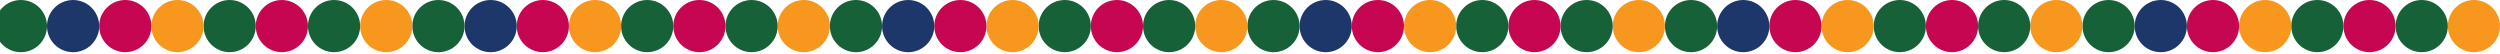
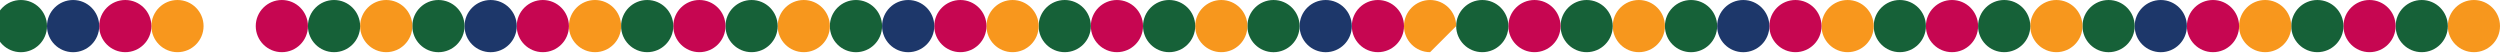
<svg xmlns="http://www.w3.org/2000/svg" width="1439" height="31" viewBox="0 0 1439 31" fill="none">
  <path d="M1439 15.014C1439 6.722 1432.27 0 1423.98 0C1415.69 0 1408.96 6.722 1408.96 15.014C1408.96 23.307 1415.69 30.029 1423.98 30.029C1432.27 30.029 1439 23.307 1439 15.014Z" fill="#F7971D" />
  <path d="M1408.96 15.014C1408.96 6.722 1402.24 0 1393.95 0C1385.65 0 1378.93 6.722 1378.93 15.014C1378.93 23.307 1385.65 30.029 1393.95 30.029C1402.24 30.029 1408.96 23.307 1408.96 15.014Z" fill="#166138" />
  <path d="M1378.92 15.014C1378.92 6.722 1372.2 0 1363.9 0C1355.61 0 1348.89 6.722 1348.89 15.014C1348.89 23.307 1355.61 30.029 1363.9 30.029C1372.2 30.029 1378.92 23.307 1378.92 15.014Z" fill="#C60651" />
  <path d="M1348.89 15.014C1348.89 6.722 1342.16 0 1333.87 0C1325.58 0 1318.85 6.722 1318.85 15.014C1318.85 23.307 1325.58 30.029 1333.87 30.029C1342.16 30.029 1348.89 23.307 1348.89 15.014Z" fill="#166138" />
  <path d="M1318.85 15.014C1318.85 6.722 1312.12 0 1303.83 0C1295.54 0 1288.81 6.722 1288.81 15.014C1288.81 23.307 1295.54 30.029 1303.83 30.029C1312.12 30.029 1318.85 23.307 1318.85 15.014Z" fill="#F8971D" />
  <path d="M1288.81 15.014C1288.81 6.722 1282.08 0 1273.79 0C1265.5 0 1258.77 6.722 1258.77 15.014C1258.77 23.307 1265.5 30.029 1273.79 30.029C1282.08 30.029 1288.81 23.307 1288.81 15.014Z" fill="#C60651" />
  <path d="M1258.77 15.023C1258.77 6.727 1252.04 0.003 1243.75 0.003C1235.45 0.003 1228.72 6.727 1228.72 15.023C1228.72 23.318 1235.45 30.043 1243.75 30.043C1252.04 30.043 1258.77 23.318 1258.77 15.023Z" fill="#1D376A" />
  <path d="M1228.72 15.023C1228.72 6.727 1221.99 0.003 1213.69 0.003C1205.4 0.003 1198.67 6.727 1198.67 15.023C1198.67 23.318 1205.4 30.043 1213.69 30.043C1221.99 30.043 1228.72 23.318 1228.72 15.023Z" fill="#166138" />
  <path d="M1198.67 15.014C1198.67 6.722 1191.94 0 1183.65 0C1175.36 0 1168.63 6.722 1168.63 15.014C1168.63 23.307 1175.36 30.029 1183.65 30.029C1191.94 30.029 1198.67 23.307 1198.67 15.014Z" fill="#F7971D" />
  <path d="M1168.63 15.014C1168.63 6.722 1161.9 0 1153.61 0C1145.32 0 1138.59 6.722 1138.59 15.014C1138.59 23.307 1145.32 30.029 1153.61 30.029C1161.9 30.029 1168.63 23.307 1168.63 15.014Z" fill="#166138" />
  <path d="M1138.59 15.014C1138.59 6.722 1131.86 0 1123.57 0C1115.28 0 1108.55 6.722 1108.55 15.014C1108.55 23.307 1115.28 30.029 1123.57 30.029C1131.86 30.029 1138.59 23.307 1138.59 15.014Z" fill="#C60651" />
  <path d="M1108.55 15.014C1108.55 6.722 1101.83 0 1093.53 0C1085.24 0 1078.51 6.722 1078.51 15.014C1078.51 23.307 1085.24 30.029 1093.53 30.029C1101.83 30.029 1108.55 23.307 1108.55 15.014Z" fill="#166138" />
  <path d="M1078.51 15.014C1078.51 6.722 1071.78 0 1063.49 0C1055.2 0 1048.47 6.722 1048.47 15.014C1048.47 23.307 1055.2 30.029 1063.49 30.029C1071.78 30.029 1078.51 23.307 1078.51 15.014Z" fill="#F8971D" />
  <path d="M1048.47 15.014C1048.47 6.722 1041.75 0 1033.46 0C1025.16 0 1018.44 6.722 1018.44 15.014C1018.44 23.307 1025.16 30.029 1033.46 30.029C1041.75 30.029 1048.47 23.307 1048.47 15.014Z" fill="#C60651" />
  <path d="M1018.44 15.023C1018.44 6.727 1011.71 0.003 1003.41 0.003C995.115 0.003 988.386 6.727 988.386 15.023C988.386 23.318 995.115 30.043 1003.41 30.043C1011.71 30.043 1018.44 23.318 1018.44 15.023Z" fill="#1D376A" />
  <path d="M988.383 15.023C988.383 6.727 981.653 0.003 973.358 0.003C965.063 0.003 958.333 6.727 958.333 15.023C958.333 23.318 965.063 30.043 973.358 30.043C981.653 30.043 988.383 23.318 988.383 15.023Z" fill="#166138" />
  <path d="M958.332 15.014C958.332 6.722 951.605 0 943.313 0C935.021 0 928.294 6.722 928.294 15.014C928.294 23.307 935.021 30.029 943.313 30.029C951.605 30.029 958.332 23.307 958.332 15.014Z" fill="#F7971D" />
  <path d="M928.295 15.014C928.295 6.722 921.568 0 913.276 0C904.984 0 898.257 6.722 898.257 15.014C898.257 23.307 904.984 30.029 913.276 30.029C921.568 30.029 928.295 23.307 928.295 15.014Z" fill="#166138" />
  <path d="M898.258 15.014C898.258 6.722 891.531 0 883.239 0C874.946 0 868.219 6.722 868.219 15.014C868.219 23.307 874.946 30.029 883.239 30.029C891.531 30.029 898.258 23.307 898.258 15.014Z" fill="#C60651" />
  <path d="M868.217 15.014C868.217 6.722 861.49 0 853.198 0C844.905 0 838.178 6.722 838.178 15.014C838.178 23.307 844.905 30.029 853.198 30.029C861.49 30.029 868.217 23.307 868.217 15.014Z" fill="#166138" />
-   <path d="M838.18 15.014C838.18 6.722 831.453 0 823.16 0C814.868 0 808.141 6.722 808.141 15.014C808.141 23.307 814.868 30.029 823.16 30.029C831.453 30.029 838.18 23.307 838.18 15.014Z" fill="#F8971D" />
+   <path d="M838.18 15.014C838.18 6.722 831.453 0 823.16 0C814.868 0 808.141 6.722 808.141 15.014C808.141 23.307 814.868 30.029 823.16 30.029Z" fill="#F8971D" />
  <path d="M808.143 15.014C808.143 6.722 801.416 0 793.123 0C784.831 0 778.104 6.722 778.104 15.014C778.104 23.307 784.831 30.029 793.123 30.029C801.416 30.029 808.143 23.307 808.143 15.014Z" fill="#C60651" />
  <path d="M778.102 15.023C778.102 6.727 771.372 0.003 763.077 0.003C754.781 0.003 748.052 6.727 748.052 15.023C748.052 23.318 754.781 30.043 763.077 30.043C771.372 30.043 778.102 23.318 778.102 15.023Z" fill="#1D376A" />
  <path d="M748.051 15.023C748.051 6.727 741.321 0.003 733.026 0.003C724.731 0.003 718.001 6.727 718.001 15.023C718.001 23.318 724.731 30.043 733.026 30.043C741.321 30.043 748.051 23.318 748.051 15.023Z" fill="#166138" />
  <path d="M718.002 15.014C718.002 6.722 711.275 0 702.983 0C694.691 0 687.964 6.722 687.964 15.014C687.964 23.307 694.691 30.029 702.983 30.029C711.275 30.029 718.002 23.307 718.002 15.014Z" fill="#F7971D" />
  <path d="M687.965 15.014C687.965 6.722 681.238 0 672.946 0C664.653 0 657.926 6.722 657.926 15.014C657.926 23.307 664.653 30.029 672.946 30.029C681.238 30.029 687.965 23.307 687.965 15.014Z" fill="#166138" />
  <path d="M657.924 15.014C657.924 6.722 651.197 0 642.905 0C634.612 0 627.885 6.722 627.885 15.014C627.885 23.307 634.612 30.029 642.905 30.029C651.197 30.029 657.924 23.307 657.924 15.014Z" fill="#C60651" />
  <path d="M627.887 15.014C627.887 6.722 621.16 0 612.868 0C604.575 0 597.848 6.722 597.848 15.014C597.848 23.307 604.575 30.029 612.868 30.029C621.16 30.029 627.887 23.307 627.887 15.014Z" fill="#166138" />
  <path d="M597.846 15.014C597.846 6.722 591.119 0 582.827 0C574.534 0 567.807 6.722 567.807 15.014C567.807 23.307 574.534 30.029 582.827 30.029C591.119 30.029 597.846 23.307 597.846 15.014Z" fill="#F8971D" />
  <path d="M567.809 15.014C567.809 6.722 561.082 0 552.789 0C544.497 0 537.77 6.722 537.77 15.014C537.77 23.307 544.497 30.029 552.789 30.029C561.082 30.029 567.809 23.307 567.809 15.014Z" fill="#C60651" />
  <path d="M537.771 15.023C537.771 6.727 531.042 0.003 522.747 0.003C514.451 0.003 507.722 6.727 507.722 15.023C507.722 23.318 514.451 30.043 522.747 30.043C531.042 30.043 537.771 23.318 537.771 15.023Z" fill="#1D376A" />
  <path d="M507.717 15.023C507.717 6.727 500.987 0.003 492.692 0.003C484.397 0.003 477.667 6.727 477.667 15.023C477.667 23.318 484.397 30.043 492.692 30.043C500.987 30.043 507.717 23.318 507.717 15.023Z" fill="#166138" />
  <path d="M477.666 15.014C477.666 6.722 470.939 0 462.647 0C454.355 0 447.628 6.722 447.628 15.014C447.628 23.307 454.355 30.029 462.647 30.029C470.939 30.029 477.666 23.307 477.666 15.014Z" fill="#F7971D" />
  <path d="M447.625 15.014C447.625 6.722 440.898 0 432.606 0C424.314 0 417.587 6.722 417.587 15.014C417.587 23.307 424.314 30.029 432.606 30.029C440.898 30.029 447.625 23.307 447.625 15.014Z" fill="#166138" />
  <path d="M417.588 15.014C417.588 6.722 410.861 0 402.569 0C394.277 0 387.549 6.722 387.549 15.014C387.549 23.307 394.277 30.029 402.569 30.029C410.861 30.029 417.588 23.307 417.588 15.014Z" fill="#C60651" />
  <path d="M387.547 15.014C387.547 6.722 380.82 0 372.528 0C364.236 0 357.508 6.722 357.508 15.014C357.508 23.307 364.236 30.029 372.528 30.029C380.82 30.029 387.547 23.307 387.547 15.014Z" fill="#166138" />
  <path d="M357.51 15.014C357.51 6.722 350.783 0 342.491 0C334.198 0 327.471 6.722 327.471 15.014C327.471 23.307 334.198 30.029 342.491 30.029C350.783 30.029 357.51 23.307 357.51 15.014Z" fill="#F8971D" />
  <path d="M327.469 15.014C327.469 6.722 320.742 0 312.45 0C304.157 0 297.43 6.722 297.43 15.014C297.43 23.307 304.157 30.029 312.45 30.029C320.742 30.029 327.469 23.307 327.469 15.014Z" fill="#C60651" />
  <path d="M297.434 15.023C297.434 6.727 290.704 0.003 282.409 0.003C274.113 0.003 267.384 6.727 267.384 15.023C267.384 23.318 274.113 30.043 282.409 30.043C290.704 30.043 297.434 23.318 297.434 15.023Z" fill="#1D376A" />
  <path d="M267.381 15.023C267.381 6.727 260.651 0.003 252.356 0.003C244.061 0.003 237.331 6.727 237.331 15.023C237.331 23.318 244.061 30.043 252.356 30.043C260.651 30.043 267.381 23.318 267.381 15.023Z" fill="#166138" />
  <path d="M237.332 15.014C237.332 6.722 230.605 0 222.313 0C214.021 0 207.294 6.722 207.294 15.014C207.294 23.307 214.021 30.029 222.313 30.029C230.605 30.029 237.332 23.307 237.332 15.014Z" fill="#F7971D" />
  <path d="M207.291 15.014C207.291 6.722 200.564 0 192.272 0C183.98 0 177.253 6.722 177.253 15.014C177.253 23.307 183.98 30.029 192.272 30.029C200.564 30.029 207.291 23.307 207.291 15.014Z" fill="#166138" />
  <path d="M177.25 15.014C177.25 6.722 170.523 0 162.231 0C153.939 0 147.212 6.722 147.212 15.014C147.212 23.307 153.939 30.029 162.231 30.029C170.523 30.029 177.25 23.307 177.25 15.014Z" fill="#C60651" />
-   <path d="M147.217 15.014C147.217 6.722 140.49 0 132.198 0C123.905 0 117.178 6.722 117.178 15.014C117.178 23.307 123.905 30.029 132.198 30.029C140.49 30.029 147.217 23.307 147.217 15.014Z" fill="#166138" />
  <path d="M117.176 15.014C117.176 6.722 110.449 0 102.157 0C93.864 0 87.137 6.722 87.137 15.014C87.137 23.307 93.864 30.029 102.157 30.029C110.449 30.029 117.176 23.307 117.176 15.014Z" fill="#F8971D" />
  <path d="M87.135 15.014C87.135 6.722 80.408 0 72.116 0C63.823 0 57.096 6.722 57.096 15.014C57.096 23.307 63.823 30.029 72.116 30.029C80.408 30.029 87.135 23.307 87.135 15.014Z" fill="#C60651" />
  <path d="M57.102 15.023C57.102 6.727 50.372 0.003 42.077 0.003C33.781 0.003 27.052 6.727 27.052 15.023C27.052 23.318 33.781 30.043 42.077 30.043C50.372 30.043 57.102 23.318 57.102 15.023Z" fill="#1D376A" />
  <path d="M27.049 15.023C27.049 6.727 20.319 0.003 12.024 0.003C3.729 0.003 -3.001 6.727 -3.001 15.023C-3.001 23.318 3.729 30.043 12.024 30.043C20.319 30.043 27.049 23.318 27.049 15.023Z" fill="#166138" />
</svg>